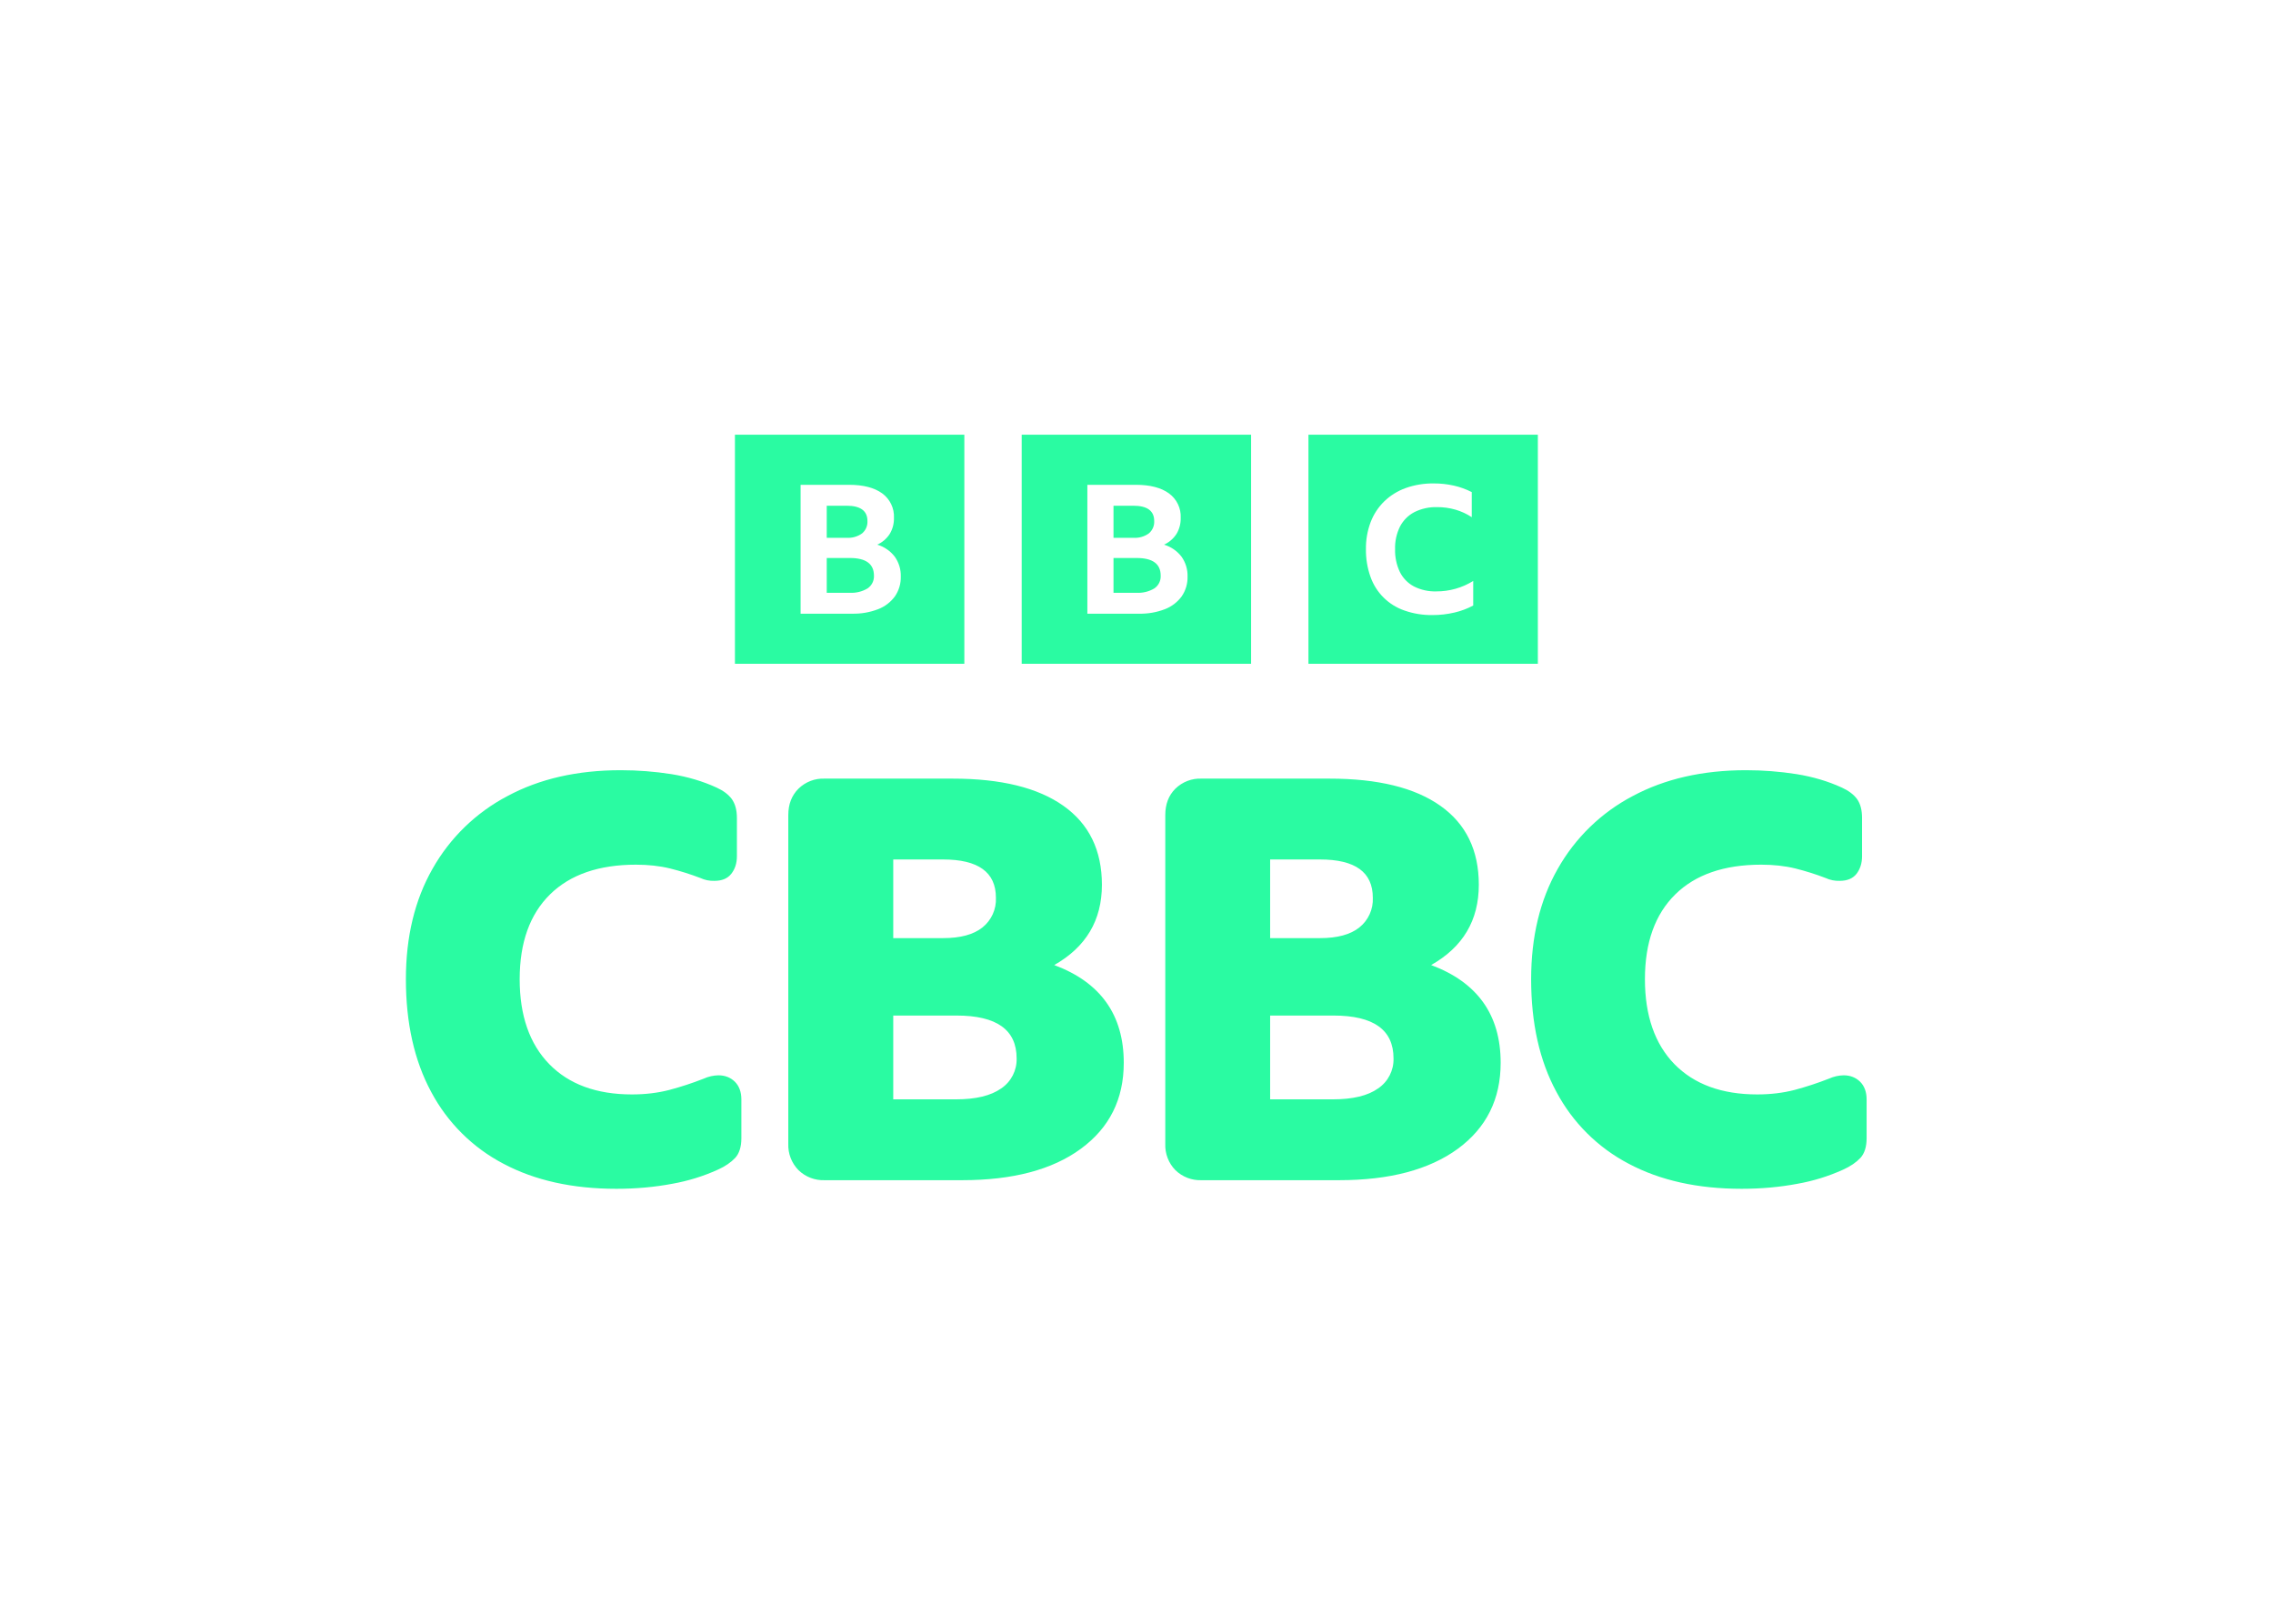
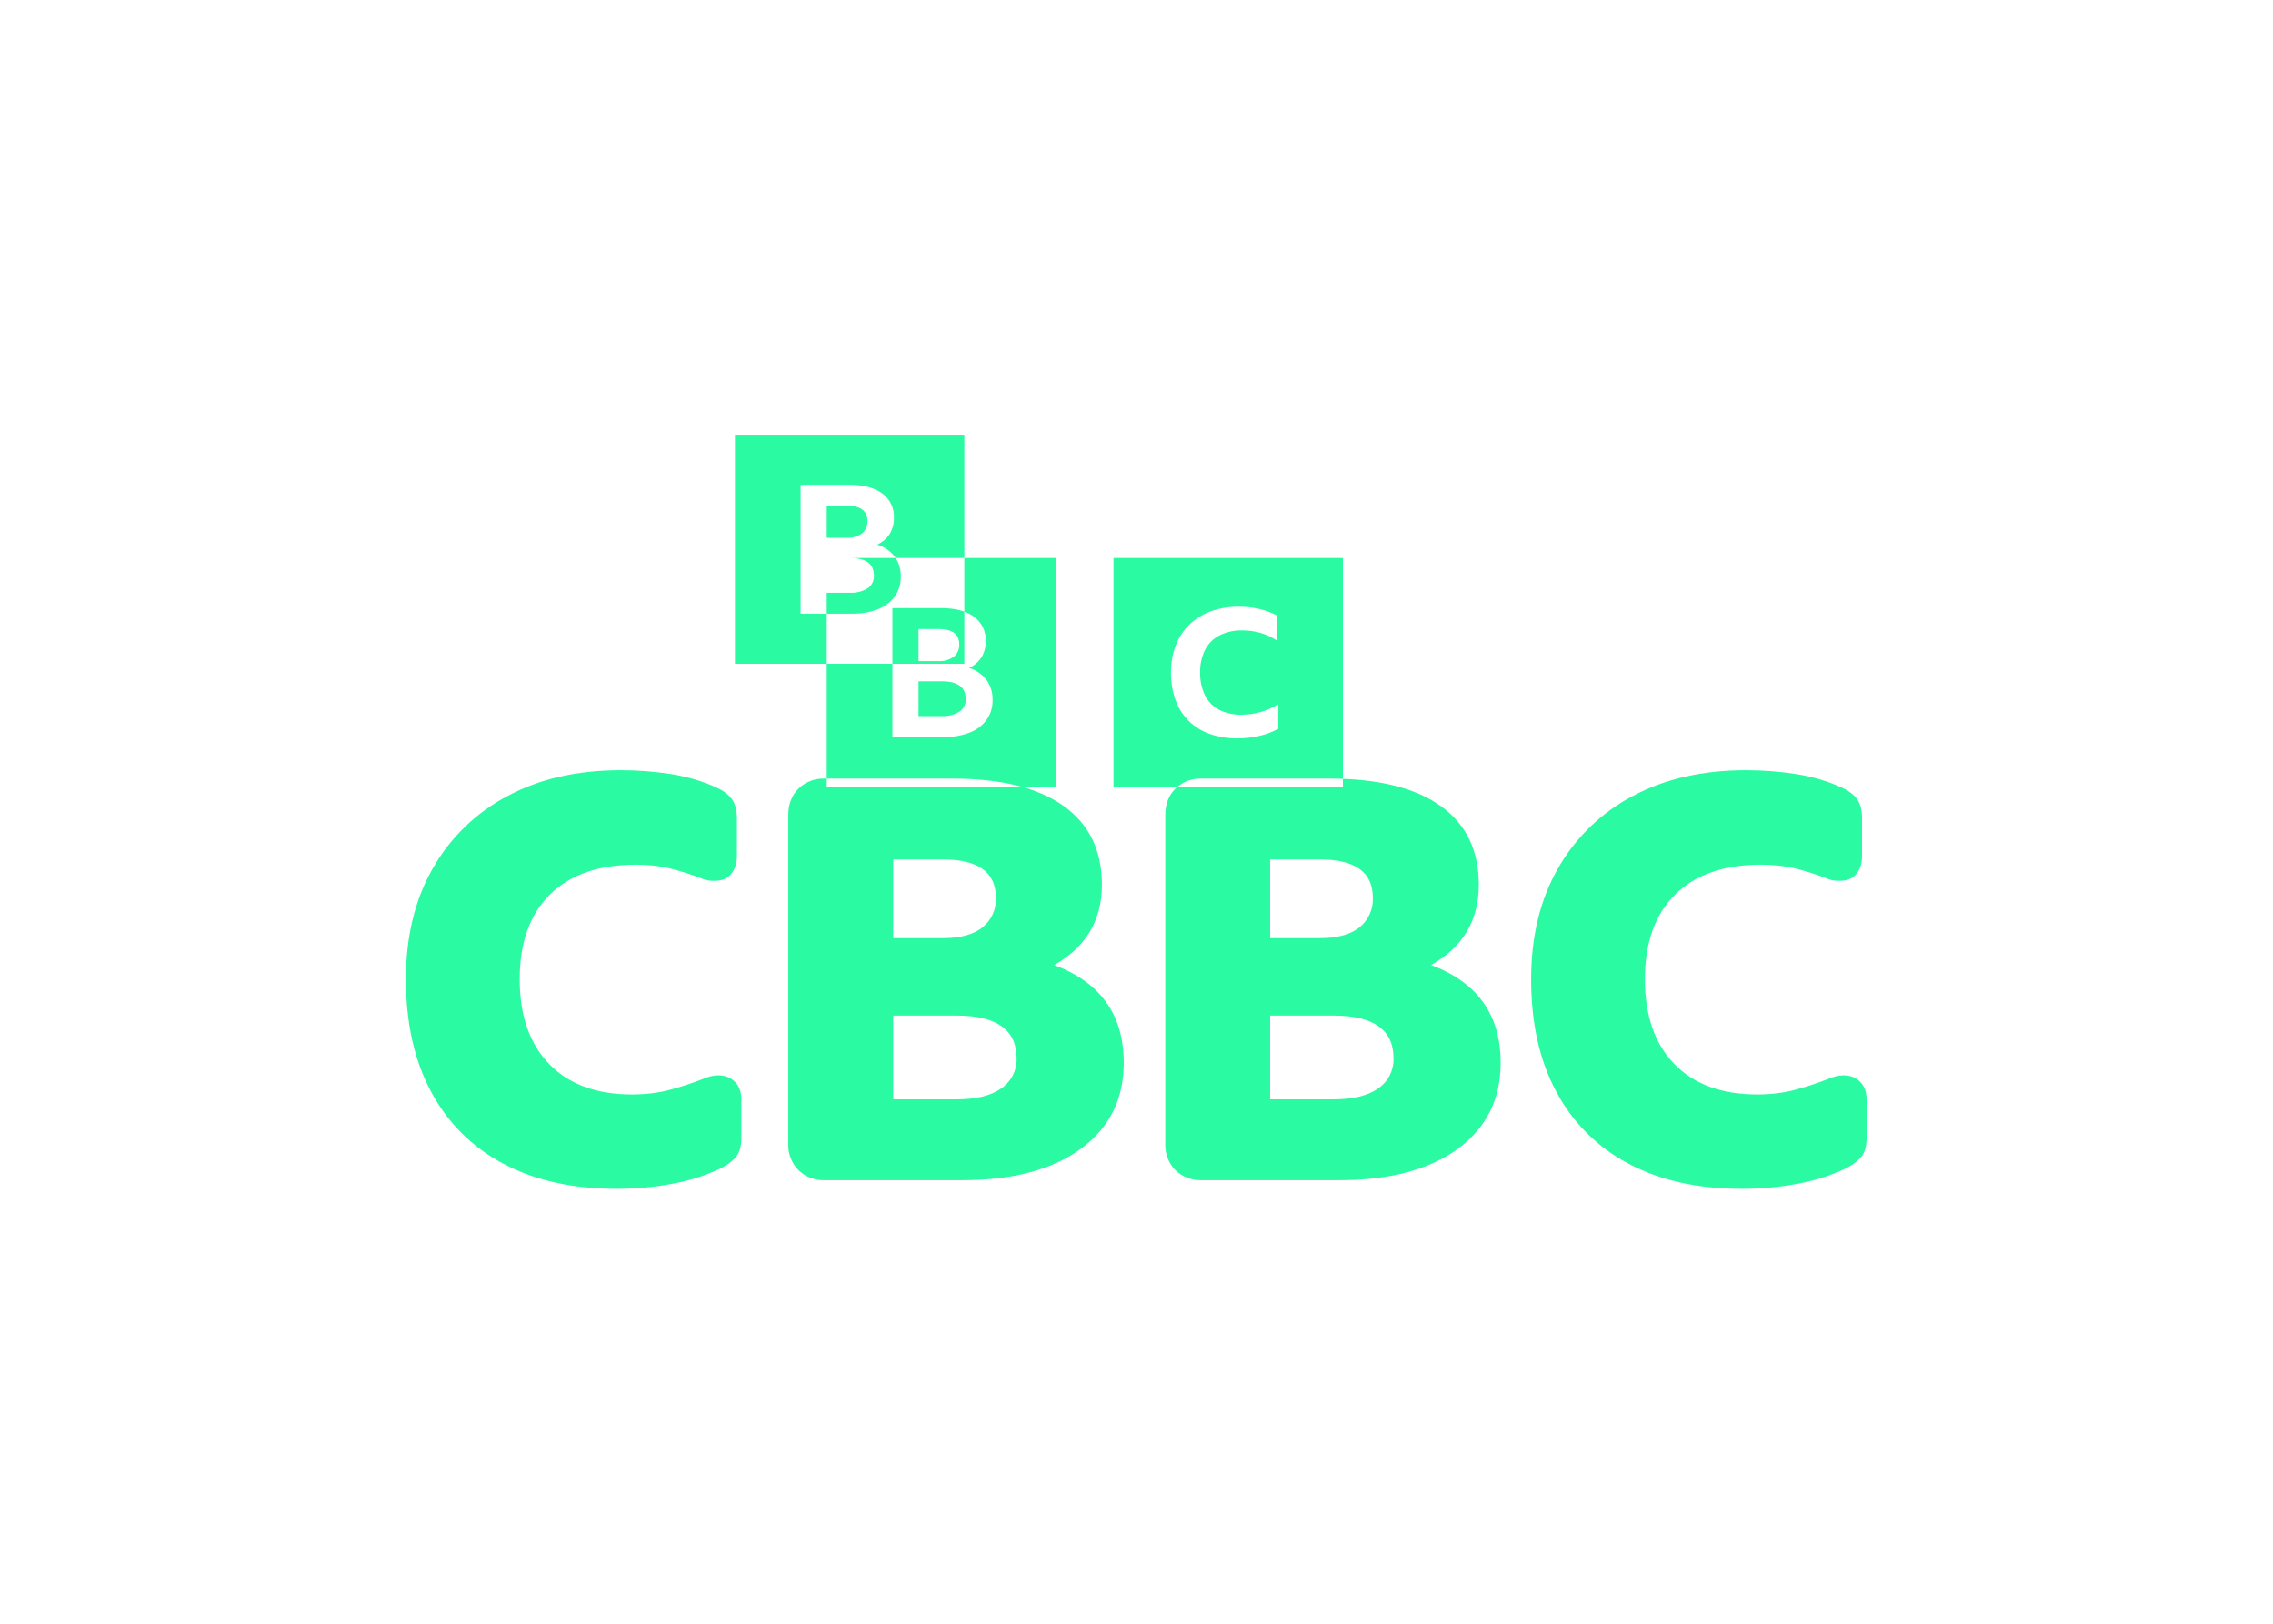
<svg xmlns="http://www.w3.org/2000/svg" clip-rule="evenodd" fill-rule="evenodd" stroke-linejoin="round" stroke-miterlimit="2" viewBox="0 0 560 400">
-   <path d="m533.321 301.086c-17.484 0-32.502-3.342-45.018-9.989-12.312-6.421-22.392-16.436-28.9-28.716-6.751-12.458-10.088-27.462-10.088-44.972 0-16.903 3.527-31.603 10.619-44.061 6.969-12.371 17.363-22.464 29.924-29.058 12.819-6.875 27.914-10.331 45.246-10.331 6.826 0 13.577.532 20.139 1.557 6.599 1.064 12.629 2.849 18.166 5.394 2.655 1.215 4.703 2.735 6.068 4.596 1.328 1.899 1.973 4.368 1.973 7.521v15.269c0 2.811-.759 5.166-2.238 7.065-1.479 1.861-3.717 2.773-6.713 2.773-1.934.065-3.857-.325-5.613-1.14-3.94-1.508-7.968-2.777-12.061-3.798-4.172-1.026-8.723-1.519-13.653-1.519-14.791 0-26.245 3.95-34.285 11.85-8.078 7.939-12.137 19.22-12.137 33.882 0 14.509 3.945 25.828 11.758 33.881 7.888 8.052 18.887 12.117 33.071 12.117 5.386 0 10.354-.608 14.905-1.786 4.551-1.215 9.102-2.696 13.767-4.52 1.837-.835 3.824-1.287 5.841-1.329 2.655 0 4.854.874 6.599 2.583 1.707 1.709 2.579 4.064 2.579 7.065v15.459c0 3.457-.834 6.077-2.465 7.863-1.669 1.785-3.982 3.38-6.941 4.71-5.798 2.623-11.901 4.512-18.166 5.621-7.017 1.33-14.488 2.013-22.377 2.013zm-215.53-3.438c-3.917.171-7.735-1.287-10.544-4.026-2.725-2.803-4.18-6.61-4.02-10.519v-131.24c0-4.33 1.328-7.823 4.02-10.52 2.804-2.746 6.626-4.205 10.544-4.025h51.048c19.267 0 34.02 3.608 44.26 10.861s15.322 17.772 15.322 31.519c0 14.203-6.333 24.874-19.039 32.051 18.508 6.911 27.762 19.899 27.762 39.038 0 14.506-5.689 25.937-17.104 34.329-11.454 8.354-27.231 12.532-47.408 12.532zm27.307-96.646h19.949c6.826 0 12.098-1.405 15.663-4.253 3.597-2.862 5.603-7.292 5.386-11.886 0-10.178-7.017-15.266-21.049-15.266h-19.949zm0 64.367h25.107c7.888 0 13.919-1.443 18.015-4.367 3.968-2.673 6.293-7.213 6.144-12 0-11.392-7.965-17.089-23.97-17.089h-25.296zm-177.842 32.279c-3.904.16-7.706-1.297-10.506-4.026-2.739-2.796-4.208-6.604-4.058-10.519v-131.24c0-4.33 1.365-7.823 4.058-10.52 2.792-2.74 6.6-4.199 10.506-4.025h51.086c19.267 0 33.982 3.608 44.222 10.861s15.36 17.772 15.36 31.519c0 14.203-6.371 24.874-19.039 32.051 18.508 6.911 27.762 19.899 27.762 39.038 0 14.506-5.689 25.937-17.142 34.329-11.378 8.354-27.193 12.532-47.37 12.532zm27.345-96.646h19.911c6.864 0 12.136-1.405 15.701-4.253 3.597-2.863 5.603-7.292 5.386-11.886 0-10.178-7.055-15.266-21.087-15.266h-19.911zm-.038 64.367h25.107c7.926 0 13.919-1.443 18.053-4.367 3.968-2.673 6.293-7.213 6.144-12 0-11.392-7.965-17.089-23.97-17.089h-25.296v33.418zm-110.557 35.717c-17.446 0-32.502-3.342-45.018-9.989-12.312-6.421-22.392-16.436-28.9-28.716-6.713-12.458-10.088-27.462-10.088-44.972 0-16.903 3.527-31.603 10.619-44.061 6.971-12.369 17.364-22.462 29.924-29.058 12.857-6.913 27.914-10.331 45.246-10.331 6.865 0 13.577.532 20.177 1.557 6.561 1.064 12.591 2.849 18.128 5.394 2.655 1.215 4.703 2.735 6.068 4.596 1.328 1.899 2.011 4.368 2.011 7.521v15.269c0 2.811-.759 5.166-2.276 7.065-1.479 1.861-3.717 2.773-6.713 2.773-1.934.065-3.857-.325-5.613-1.14-3.94-1.508-7.968-2.777-12.061-3.798-4.171-1.026-8.723-1.519-13.653-1.519-14.791 0-26.245 3.95-34.285 11.85-8.078 7.939-12.137 19.22-12.137 33.882 0 14.509 3.945 25.828 11.796 33.881 7.85 8.052 18.849 12.117 33.033 12.117 5.386 0 10.354-.608 14.905-1.786 4.551-1.215 9.14-2.696 13.767-4.52 1.837-.835 3.824-1.287 5.841-1.329 2.655 0 4.892.874 6.599 2.583s2.579 4.064 2.579 7.065v15.459c0 3.457-.834 6.077-2.465 7.863-1.669 1.785-3.982 3.38-6.941 4.71-5.798 2.623-11.901 4.512-18.166 5.621-7.017 1.33-14.488 2.013-22.377 2.013zm47.381-301.086h91.603v91.477h-91.603zm26.222 20.01v51.455h20.527c3.564.09 7.113-.521 10.441-1.798 2.674-1.029 4.995-2.802 6.69-5.109 1.601-2.324 2.424-5.096 2.348-7.916.085-2.843-.764-5.635-2.417-7.952-1.762-2.288-4.201-3.963-6.972-4.786 2.038-.919 3.765-2.407 4.975-4.284 1.153-1.92 1.737-4.13 1.682-6.369.199-3.856-1.568-7.551-4.695-9.823-3.13-2.278-7.544-3.418-13.242-3.418zm10.438 8.348h7.918c5.559 0 8.337 2.04 8.337 6.118.1 1.887-.69 3.711-2.136 4.93-1.798 1.29-3.992 1.913-6.201 1.762h-7.918zm.001 20.872h9.249c6.399 0 9.599 2.351 9.599 7.053.096 2.014-.858 3.933-2.523 5.073-2.171 1.305-4.687 1.919-7.216 1.762h-9.109zm77.844-49.23h91.603v91.477h-91.603zm26.222 20.01v51.455h20.528c3.564.09 7.112-.521 10.44-1.798 2.674-1.029 4.996-2.802 6.691-5.109 1.6-2.324 2.422-5.096 2.347-7.916.084-2.843-.765-5.635-2.418-7.952-1.762-2.288-4.201-3.963-6.971-4.786 2.037-.919 3.764-2.407 4.974-4.284 1.154-1.92 1.737-4.13 1.682-6.369.199-3.856-1.567-7.551-4.695-9.823-3.13-2.278-7.543-3.418-13.241-3.418zm10.438 8.348h7.917c5.559 0 8.338 2.04 8.338 6.118.099 1.887-.691 3.711-2.136 4.93-1.799 1.29-3.992 1.913-6.202 1.762h-7.917zm.002 20.872h9.247c6.399-.001 9.599 2.35 9.599 7.053.097 2.014-.857 3.933-2.522 5.073-2.17 1.305-4.688 1.919-7.217 1.762h-9.107zm77.843-49.23h91.602v91.477h-91.602zm50.008 19.46c-3.801-.053-7.581.568-11.164 1.834-3.191 1.141-6.103 2.945-8.545 5.291-2.398 2.336-4.259 5.164-5.456 8.289-1.304 3.458-1.945 7.132-1.891 10.828-.056 3.758.56 7.496 1.818 11.039 2.224 6.337 7.237 11.304 13.6 13.473 3.575 1.246 7.342 1.855 11.128 1.8 2.988.013 5.967-.331 8.873-1.023 2.586-.596 5.08-1.534 7.417-2.787v-9.806c-4.429 2.752-9.549 4.196-14.765 4.162-3.088.092-6.149-.587-8.908-1.975-2.421-1.287-4.379-3.297-5.6-5.75-1.359-2.849-2.018-5.979-1.927-9.133-.096-3.152.592-6.278 2.001-9.1 1.286-2.445 3.291-4.439 5.745-5.713 2.812-1.387 5.921-2.065 9.056-1.974 2.485-.012 4.959.332 7.346 1.022 2.296.669 4.477 1.68 6.471 2.998v-10.017c-2.246-1.152-4.628-2.017-7.09-2.575-2.661-.601-5.381-.897-8.109-.883z" fill="#2afba2" transform="matrix(.617 0 0 .617 100 107.083)" />
+   <path d="m533.321 301.086c-17.484 0-32.502-3.342-45.018-9.989-12.312-6.421-22.392-16.436-28.9-28.716-6.751-12.458-10.088-27.462-10.088-44.972 0-16.903 3.527-31.603 10.619-44.061 6.969-12.371 17.363-22.464 29.924-29.058 12.819-6.875 27.914-10.331 45.246-10.331 6.826 0 13.577.532 20.139 1.557 6.599 1.064 12.629 2.849 18.166 5.394 2.655 1.215 4.703 2.735 6.068 4.596 1.328 1.899 1.973 4.368 1.973 7.521v15.269c0 2.811-.759 5.166-2.238 7.065-1.479 1.861-3.717 2.773-6.713 2.773-1.934.065-3.857-.325-5.613-1.14-3.94-1.508-7.968-2.777-12.061-3.798-4.172-1.026-8.723-1.519-13.653-1.519-14.791 0-26.245 3.95-34.285 11.85-8.078 7.939-12.137 19.22-12.137 33.882 0 14.509 3.945 25.828 11.758 33.881 7.888 8.052 18.887 12.117 33.071 12.117 5.386 0 10.354-.608 14.905-1.786 4.551-1.215 9.102-2.696 13.767-4.52 1.837-.835 3.824-1.287 5.841-1.329 2.655 0 4.854.874 6.599 2.583 1.707 1.709 2.579 4.064 2.579 7.065v15.459c0 3.457-.834 6.077-2.465 7.863-1.669 1.785-3.982 3.38-6.941 4.71-5.798 2.623-11.901 4.512-18.166 5.621-7.017 1.33-14.488 2.013-22.377 2.013zm-215.53-3.438c-3.917.171-7.735-1.287-10.544-4.026-2.725-2.803-4.18-6.61-4.02-10.519v-131.24c0-4.33 1.328-7.823 4.02-10.52 2.804-2.746 6.626-4.205 10.544-4.025h51.048c19.267 0 34.02 3.608 44.26 10.861s15.322 17.772 15.322 31.519c0 14.203-6.333 24.874-19.039 32.051 18.508 6.911 27.762 19.899 27.762 39.038 0 14.506-5.689 25.937-17.104 34.329-11.454 8.354-27.231 12.532-47.408 12.532zm27.307-96.646h19.949c6.826 0 12.098-1.405 15.663-4.253 3.597-2.862 5.603-7.292 5.386-11.886 0-10.178-7.017-15.266-21.049-15.266h-19.949zm0 64.367h25.107c7.888 0 13.919-1.443 18.015-4.367 3.968-2.673 6.293-7.213 6.144-12 0-11.392-7.965-17.089-23.97-17.089h-25.296zm-177.842 32.279c-3.904.16-7.706-1.297-10.506-4.026-2.739-2.796-4.208-6.604-4.058-10.519v-131.24c0-4.33 1.365-7.823 4.058-10.52 2.792-2.74 6.6-4.199 10.506-4.025h51.086c19.267 0 33.982 3.608 44.222 10.861s15.36 17.772 15.36 31.519c0 14.203-6.371 24.874-19.039 32.051 18.508 6.911 27.762 19.899 27.762 39.038 0 14.506-5.689 25.937-17.142 34.329-11.378 8.354-27.193 12.532-47.37 12.532zm27.345-96.646h19.911c6.864 0 12.136-1.405 15.701-4.253 3.597-2.863 5.603-7.292 5.386-11.886 0-10.178-7.055-15.266-21.087-15.266h-19.911zm-.038 64.367h25.107c7.926 0 13.919-1.443 18.053-4.367 3.968-2.673 6.293-7.213 6.144-12 0-11.392-7.965-17.089-23.97-17.089h-25.296v33.418zm-110.557 35.717c-17.446 0-32.502-3.342-45.018-9.989-12.312-6.421-22.392-16.436-28.9-28.716-6.713-12.458-10.088-27.462-10.088-44.972 0-16.903 3.527-31.603 10.619-44.061 6.971-12.369 17.364-22.462 29.924-29.058 12.857-6.913 27.914-10.331 45.246-10.331 6.865 0 13.577.532 20.177 1.557 6.561 1.064 12.591 2.849 18.128 5.394 2.655 1.215 4.703 2.735 6.068 4.596 1.328 1.899 2.011 4.368 2.011 7.521v15.269c0 2.811-.759 5.166-2.276 7.065-1.479 1.861-3.717 2.773-6.713 2.773-1.934.065-3.857-.325-5.613-1.14-3.94-1.508-7.968-2.777-12.061-3.798-4.171-1.026-8.723-1.519-13.653-1.519-14.791 0-26.245 3.95-34.285 11.85-8.078 7.939-12.137 19.22-12.137 33.882 0 14.509 3.945 25.828 11.796 33.881 7.85 8.052 18.849 12.117 33.033 12.117 5.386 0 10.354-.608 14.905-1.786 4.551-1.215 9.14-2.696 13.767-4.52 1.837-.835 3.824-1.287 5.841-1.329 2.655 0 4.892.874 6.599 2.583s2.579 4.064 2.579 7.065v15.459c0 3.457-.834 6.077-2.465 7.863-1.669 1.785-3.982 3.38-6.941 4.71-5.798 2.623-11.901 4.512-18.166 5.621-7.017 1.33-14.488 2.013-22.377 2.013zm47.381-301.086h91.603v91.477h-91.603zm26.222 20.01v51.455h20.527c3.564.09 7.113-.521 10.441-1.798 2.674-1.029 4.995-2.802 6.69-5.109 1.601-2.324 2.424-5.096 2.348-7.916.085-2.843-.764-5.635-2.417-7.952-1.762-2.288-4.201-3.963-6.972-4.786 2.038-.919 3.765-2.407 4.975-4.284 1.153-1.92 1.737-4.13 1.682-6.369.199-3.856-1.568-7.551-4.695-9.823-3.13-2.278-7.544-3.418-13.242-3.418zm10.438 8.348h7.918c5.559 0 8.337 2.04 8.337 6.118.1 1.887-.69 3.711-2.136 4.93-1.798 1.29-3.992 1.913-6.201 1.762h-7.918zm.001 20.872h9.249c6.399 0 9.599 2.351 9.599 7.053.096 2.014-.858 3.933-2.523 5.073-2.171 1.305-4.687 1.919-7.216 1.762h-9.109zh91.603v91.477h-91.603zm26.222 20.01v51.455h20.528c3.564.09 7.112-.521 10.44-1.798 2.674-1.029 4.996-2.802 6.691-5.109 1.6-2.324 2.422-5.096 2.347-7.916.084-2.843-.765-5.635-2.418-7.952-1.762-2.288-4.201-3.963-6.971-4.786 2.037-.919 3.764-2.407 4.974-4.284 1.154-1.92 1.737-4.13 1.682-6.369.199-3.856-1.567-7.551-4.695-9.823-3.13-2.278-7.543-3.418-13.241-3.418zm10.438 8.348h7.917c5.559 0 8.338 2.04 8.338 6.118.099 1.887-.691 3.711-2.136 4.93-1.799 1.29-3.992 1.913-6.202 1.762h-7.917zm.002 20.872h9.247c6.399-.001 9.599 2.35 9.599 7.053.097 2.014-.857 3.933-2.522 5.073-2.17 1.305-4.688 1.919-7.217 1.762h-9.107zm77.843-49.23h91.602v91.477h-91.602zm50.008 19.46c-3.801-.053-7.581.568-11.164 1.834-3.191 1.141-6.103 2.945-8.545 5.291-2.398 2.336-4.259 5.164-5.456 8.289-1.304 3.458-1.945 7.132-1.891 10.828-.056 3.758.56 7.496 1.818 11.039 2.224 6.337 7.237 11.304 13.6 13.473 3.575 1.246 7.342 1.855 11.128 1.8 2.988.013 5.967-.331 8.873-1.023 2.586-.596 5.08-1.534 7.417-2.787v-9.806c-4.429 2.752-9.549 4.196-14.765 4.162-3.088.092-6.149-.587-8.908-1.975-2.421-1.287-4.379-3.297-5.6-5.75-1.359-2.849-2.018-5.979-1.927-9.133-.096-3.152.592-6.278 2.001-9.1 1.286-2.445 3.291-4.439 5.745-5.713 2.812-1.387 5.921-2.065 9.056-1.974 2.485-.012 4.959.332 7.346 1.022 2.296.669 4.477 1.68 6.471 2.998v-10.017c-2.246-1.152-4.628-2.017-7.09-2.575-2.661-.601-5.381-.897-8.109-.883z" fill="#2afba2" transform="matrix(.617 0 0 .617 100 107.083)" />
</svg>